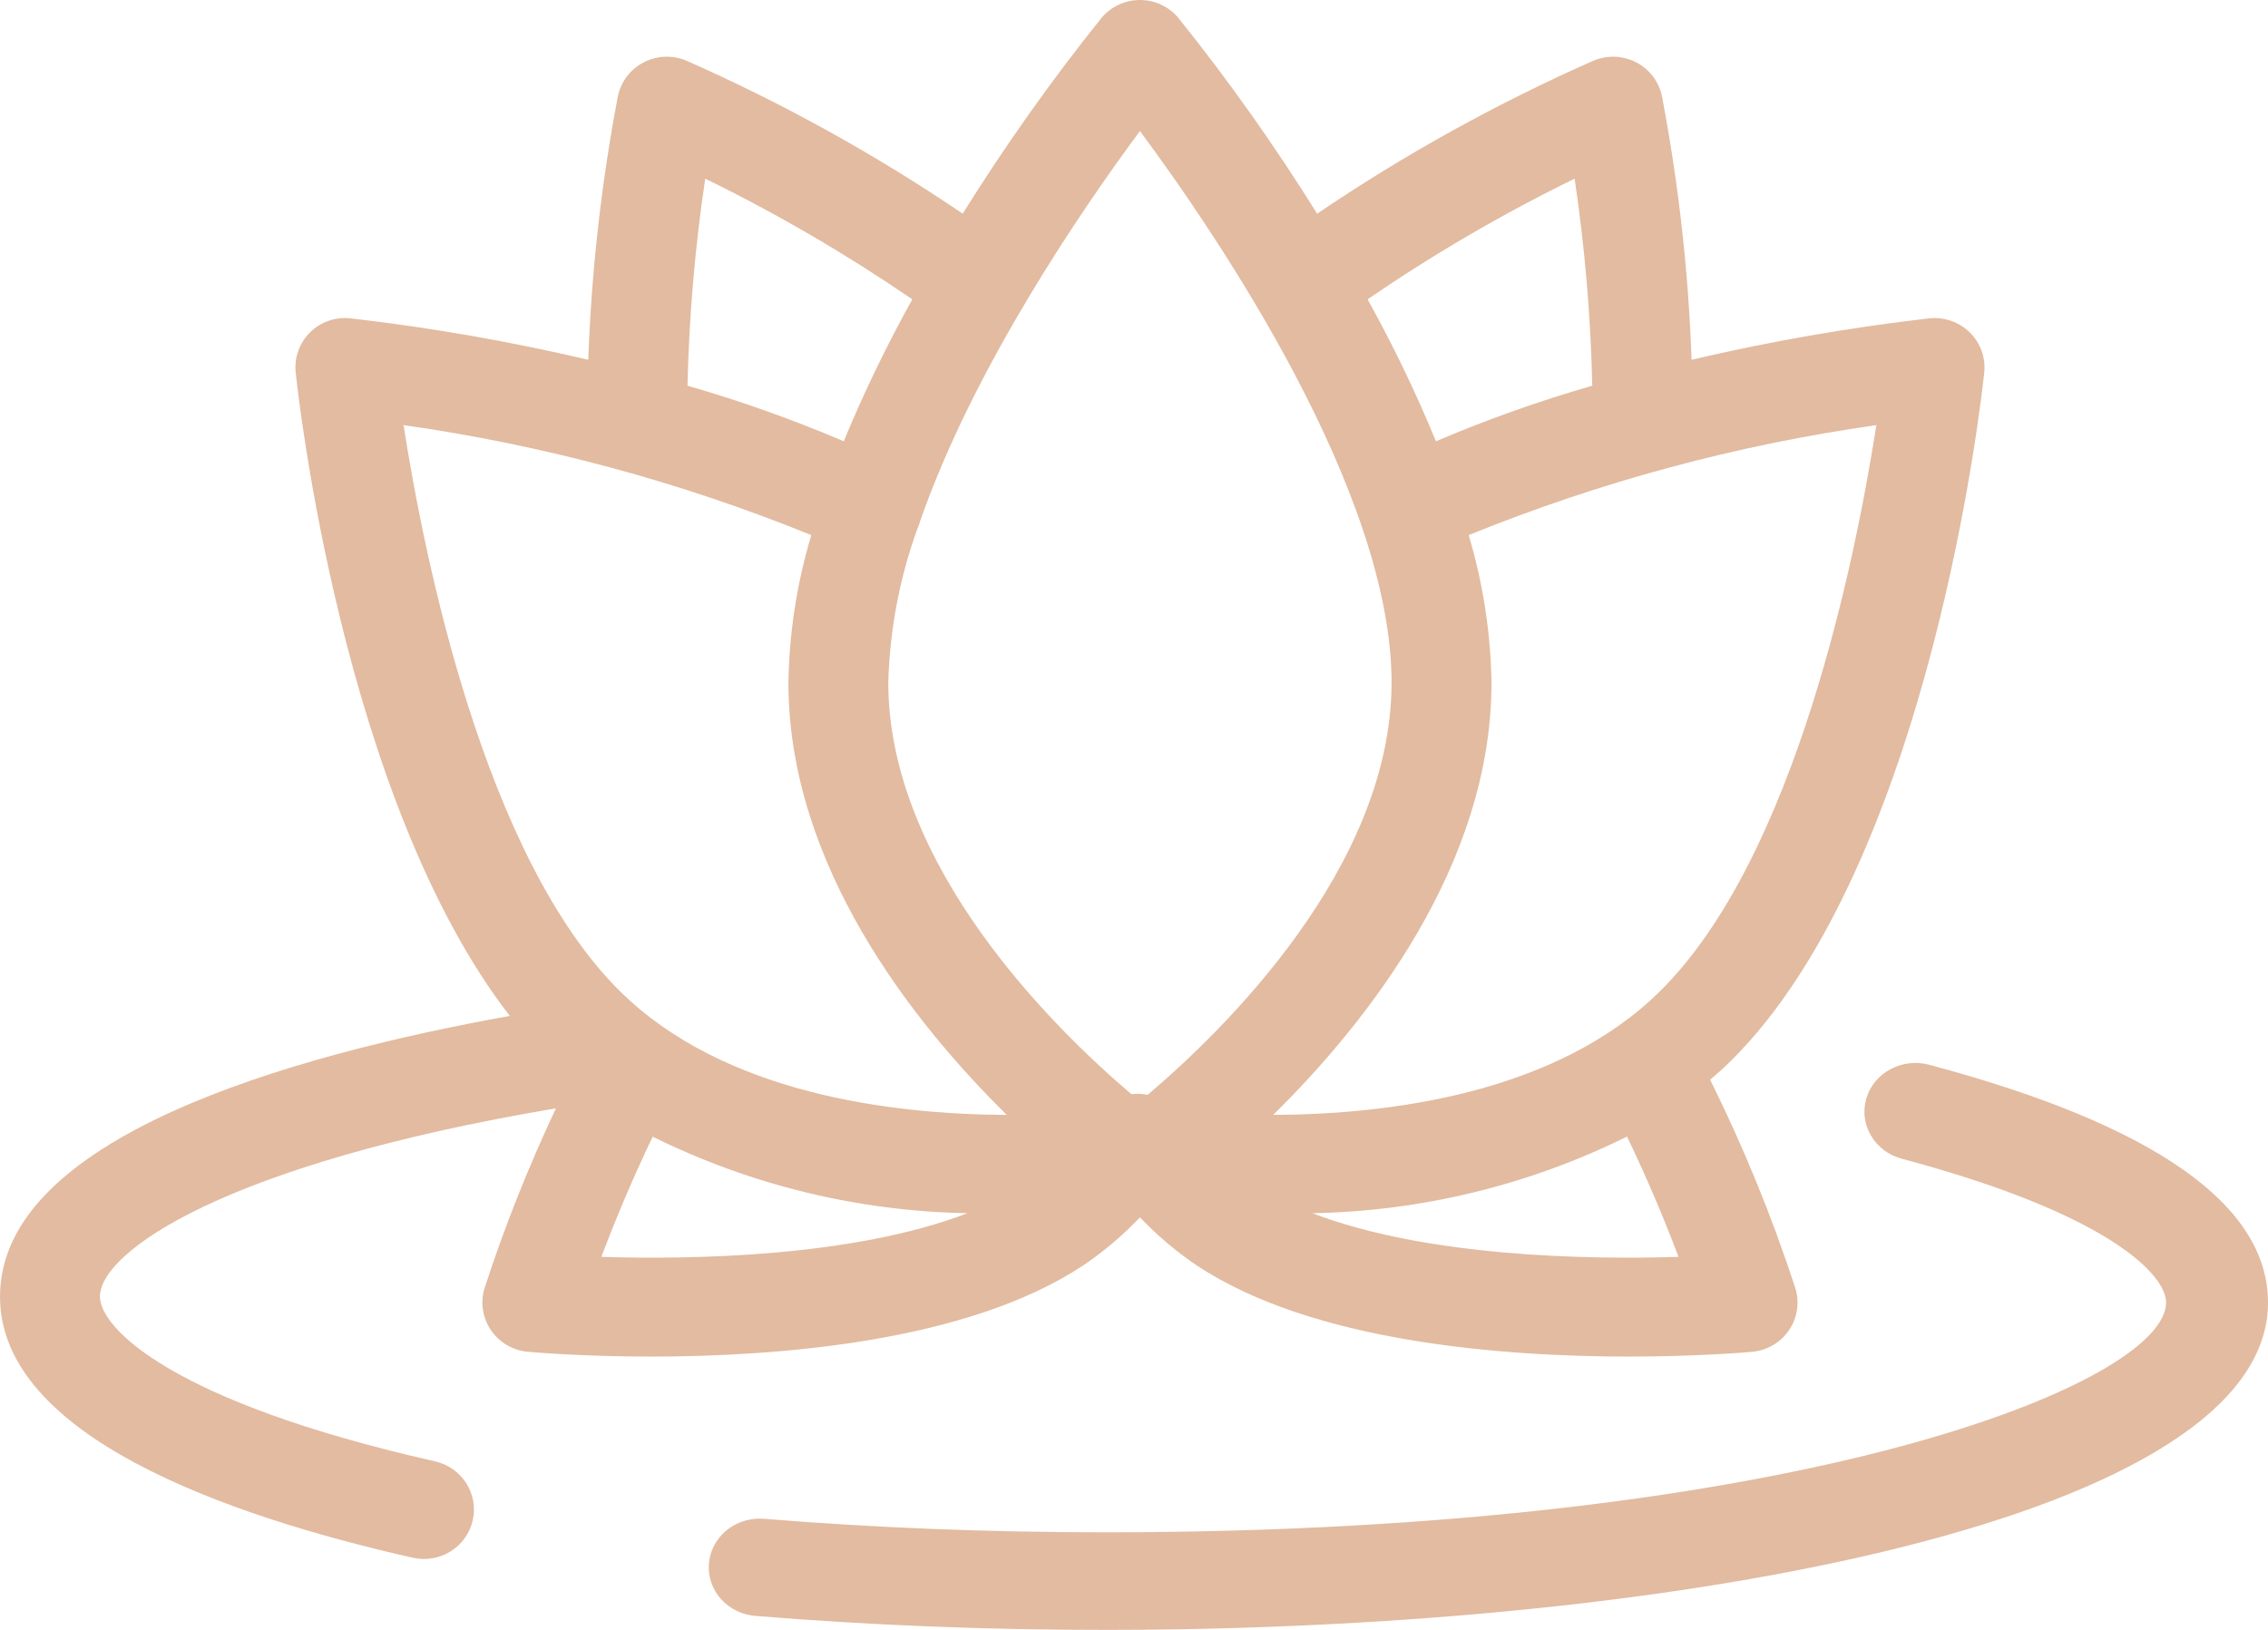
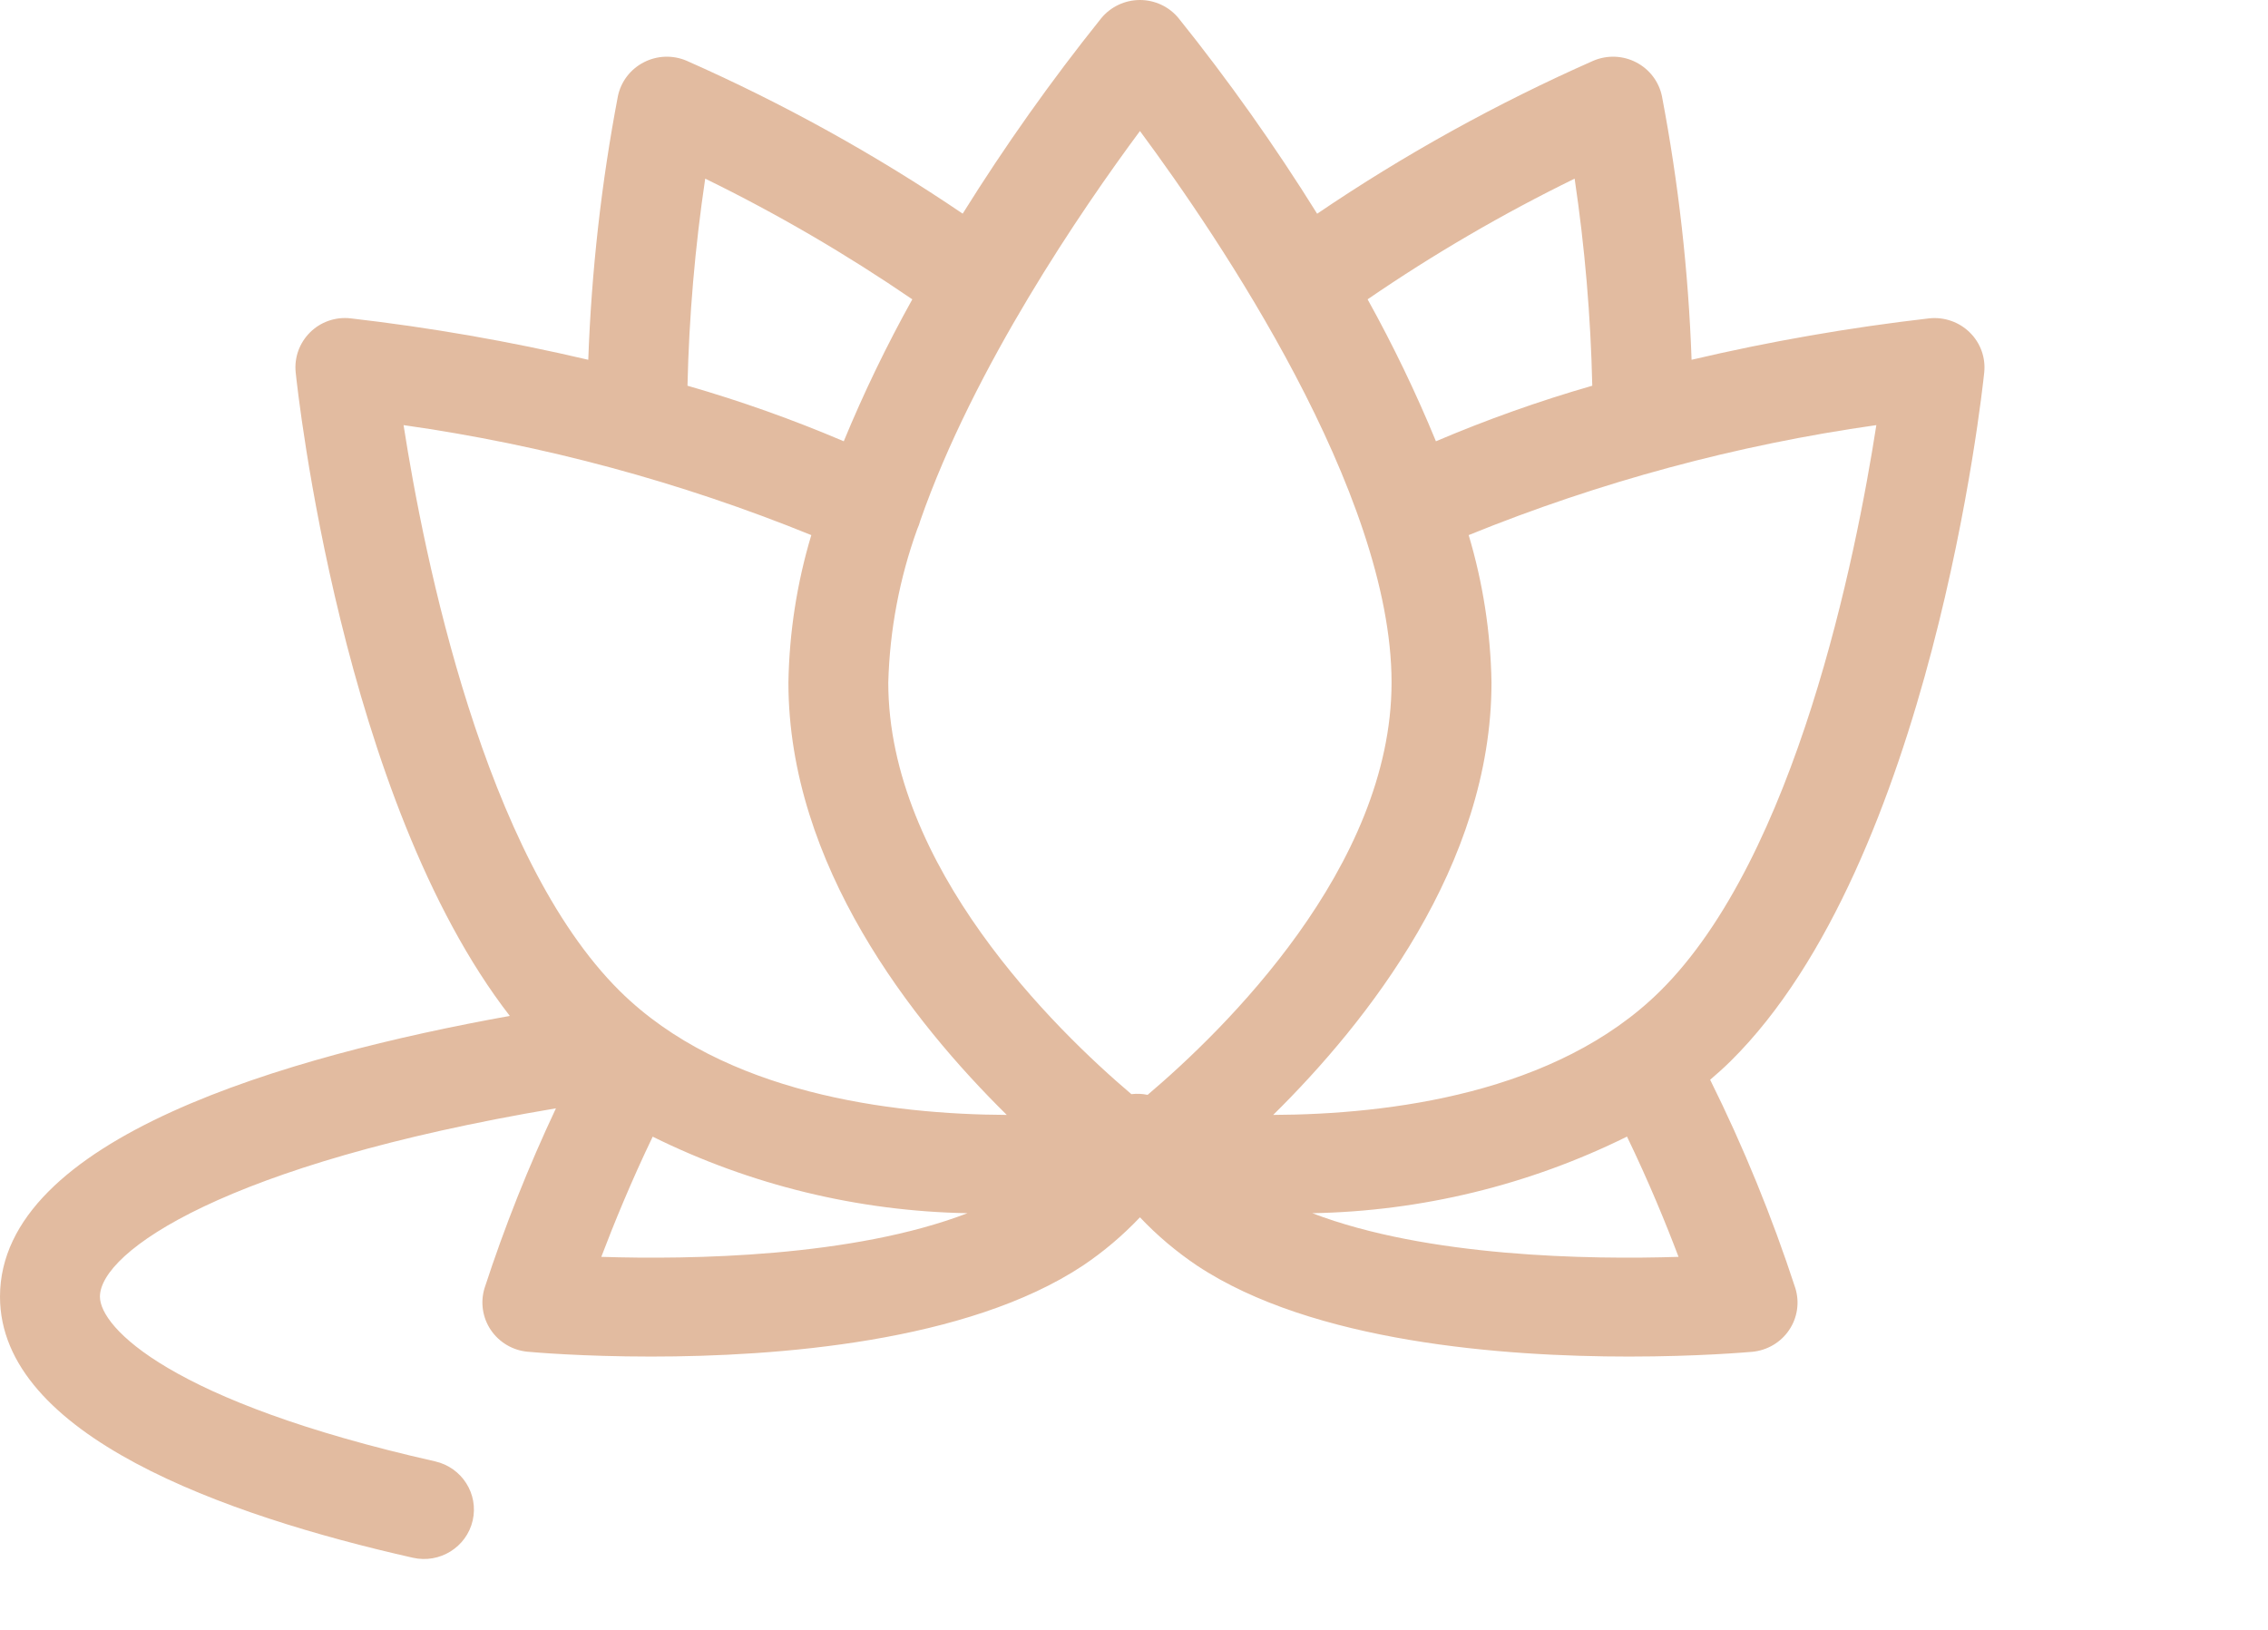
<svg xmlns="http://www.w3.org/2000/svg" width="32px" height="23px" viewBox="0 0 32 23" version="1.1">
  <title>buddha</title>
  <g id="Page-1" stroke="none" stroke-width="1" fill="none" fill-rule="evenodd">
    <g id="Long-time-liner--teknikken-" transform="translate(-342, -2997)" fill="#E2BBA0" fill-rule="nonzero">
      <g id="buddha" transform="translate(342, 2997)">
-         <path d="M27.218,15.025 C26.836,14.923 26.439,15.137 26.332,15.503 C26.226,15.869 26.45,16.249 26.832,16.351 C29.777,17.137 30.562,17.996 30.562,18.38 C30.562,19.511 25.42,21.623 15.589,21.623 C13.948,21.623 12.332,21.559 10.787,21.433 C10.53,21.41 10.279,21.52 10.131,21.722 C9.982,21.925 9.959,22.187 10.069,22.411 C10.179,22.634 10.406,22.784 10.663,22.803 C12.249,22.933 13.906,23 15.588,23 C23.744,23 32,21.413 32,18.381 C32,17 30.391,15.871 27.218,15.025 Z" id="Path" />
-         <path d="M16.084,17.178 C16.326,17.434 16.596,17.662 16.889,17.859 C18.524,18.944 21.218,19.143 22.984,19.143 C23.955,19.143 24.646,19.082 24.722,19.076 C24.934,19.056 25.125,18.944 25.243,18.769 C25.361,18.595 25.393,18.377 25.331,18.177 C25.002,17.17 24.601,16.187 24.129,15.237 C24.228,15.152 24.325,15.066 24.419,14.973 C27.248,12.174 27.967,5.538 27.996,5.257 C28.018,5.048 27.944,4.841 27.794,4.693 C27.644,4.544 27.434,4.471 27.223,4.492 C26.094,4.622 24.973,4.817 23.867,5.077 C23.823,3.829 23.683,2.586 23.449,1.358 C23.407,1.153 23.273,0.977 23.086,0.88 C22.898,0.782 22.676,0.774 22.481,0.857 C21.119,1.459 19.814,2.181 18.584,3.016 C17.988,2.059 17.336,1.138 16.63,0.258 C16.497,0.095 16.296,0 16.084,0 C15.872,0 15.671,0.095 15.537,0.258 C14.832,1.138 14.179,2.059 13.583,3.015 C12.353,2.181 11.049,1.459 9.687,0.857 C9.492,0.774 9.27,0.782 9.082,0.88 C8.894,0.977 8.76,1.153 8.718,1.358 C8.484,2.586 8.345,3.829 8.3,5.077 C7.194,4.817 6.074,4.622 4.944,4.492 C4.733,4.469 4.523,4.542 4.374,4.691 C4.224,4.84 4.15,5.047 4.172,5.256 C4.199,5.518 4.825,11.281 7.193,14.336 C4.047,14.902 0,16.064 0,18.298 C0,20.255 3.168,21.382 5.825,21.982 C6.204,22.068 6.582,21.833 6.669,21.458 C6.756,21.082 6.518,20.708 6.139,20.622 C2.398,19.777 1.41,18.732 1.41,18.298 C1.41,17.663 3.178,16.425 7.844,15.64 C7.456,16.464 7.119,17.311 6.837,18.176 C6.775,18.377 6.808,18.595 6.926,18.769 C7.044,18.943 7.235,19.056 7.446,19.075 C7.523,19.082 8.212,19.143 9.185,19.143 C10.95,19.143 13.645,18.943 15.281,17.858 C15.573,17.662 15.842,17.433 16.084,17.178 L16.084,17.178 Z M23.683,17.736 C22.427,17.776 20.139,17.741 18.516,17.12 C20.059,17.092 21.576,16.722 22.956,16.039 C23.264,16.677 23.51,17.278 23.683,17.736 L23.683,17.736 Z M23.422,13.987 C21.96,15.434 19.595,15.726 17.964,15.733 C19.293,14.422 21.044,12.207 21.044,9.631 C21.032,8.926 20.924,8.227 20.722,7.551 C22.567,6.801 24.499,6.279 26.474,5.999 C26.187,7.845 25.342,12.089 23.422,13.987 L23.422,13.987 Z M22.217,2.521 C22.361,3.489 22.444,4.465 22.466,5.443 C21.715,5.659 20.979,5.921 20.26,6.227 C19.978,5.541 19.656,4.873 19.296,4.224 C20.226,3.586 21.202,3.017 22.217,2.521 L22.217,2.521 Z M16.084,1.849 C17.2,3.355 19.634,6.95 19.634,9.631 C19.634,12.235 17.267,14.538 16.192,15.45 C16.117,15.434 16.04,15.431 15.963,15.44 C14.883,14.524 12.533,12.225 12.533,9.631 C12.553,8.892 12.691,8.161 12.942,7.466 C12.96,7.427 12.974,7.387 12.985,7.346 C13.741,5.18 15.265,2.953 16.084,1.849 L16.084,1.849 Z M9.95,2.521 C10.965,3.017 11.941,3.587 12.872,4.224 C12.511,4.873 12.188,5.541 11.905,6.227 C11.187,5.921 10.451,5.659 9.7,5.443 C9.722,4.465 9.806,3.489 9.95,2.521 L9.95,2.521 Z M11.447,7.551 C11.244,8.227 11.136,8.926 11.124,9.631 C11.124,12.208 12.875,14.422 14.205,15.733 C12.573,15.726 10.209,15.433 8.747,13.987 C6.828,12.089 5.982,7.845 5.694,5.999 C7.669,6.279 9.601,6.801 11.447,7.551 L11.447,7.551 Z M8.484,17.736 C8.658,17.278 8.903,16.677 9.209,16.04 C10.589,16.723 12.106,17.092 13.65,17.12 C12.03,17.742 9.74,17.776 8.484,17.736 Z" id="Shape" />
+         <path d="M16.084,17.178 C16.326,17.434 16.596,17.662 16.889,17.859 C18.524,18.944 21.218,19.143 22.984,19.143 C23.955,19.143 24.646,19.082 24.722,19.076 C24.934,19.056 25.125,18.944 25.243,18.769 C25.361,18.595 25.393,18.377 25.331,18.177 C25.002,17.17 24.601,16.187 24.129,15.237 C24.228,15.152 24.325,15.066 24.419,14.973 C27.248,12.174 27.967,5.538 27.996,5.257 C28.018,5.048 27.944,4.841 27.794,4.693 C27.644,4.544 27.434,4.471 27.223,4.492 C26.094,4.622 24.973,4.817 23.867,5.077 C23.823,3.829 23.683,2.586 23.449,1.358 C23.407,1.153 23.273,0.977 23.086,0.88 C22.898,0.782 22.676,0.774 22.481,0.857 C21.119,1.459 19.814,2.181 18.584,3.016 C17.988,2.059 17.336,1.138 16.63,0.258 C16.497,0.095 16.296,0 16.084,0 C15.872,0 15.671,0.095 15.537,0.258 C14.832,1.138 14.179,2.059 13.583,3.015 C12.353,2.181 11.049,1.459 9.687,0.857 C9.492,0.774 9.27,0.782 9.082,0.88 C8.894,0.977 8.76,1.153 8.718,1.358 C8.484,2.586 8.345,3.829 8.3,5.077 C7.194,4.817 6.074,4.622 4.944,4.492 C4.733,4.469 4.523,4.542 4.374,4.691 C4.224,4.84 4.15,5.047 4.172,5.256 C4.199,5.518 4.825,11.281 7.193,14.336 C4.047,14.902 0,16.064 0,18.298 C0,20.255 3.168,21.382 5.825,21.982 C6.204,22.068 6.582,21.833 6.669,21.458 C6.756,21.082 6.518,20.708 6.139,20.622 C2.398,19.777 1.41,18.732 1.41,18.298 C1.41,17.663 3.178,16.425 7.844,15.64 C7.456,16.464 7.119,17.311 6.837,18.176 C6.775,18.377 6.808,18.595 6.926,18.769 C7.044,18.943 7.235,19.056 7.446,19.075 C7.523,19.082 8.212,19.143 9.185,19.143 C10.95,19.143 13.645,18.943 15.281,17.858 C15.573,17.662 15.842,17.433 16.084,17.178 L16.084,17.178 Z M23.683,17.736 C22.427,17.776 20.139,17.741 18.516,17.12 C20.059,17.092 21.576,16.722 22.956,16.039 C23.264,16.677 23.51,17.278 23.683,17.736 L23.683,17.736 Z M23.422,13.987 C21.96,15.434 19.595,15.726 17.964,15.733 C19.293,14.422 21.044,12.207 21.044,9.631 C21.032,8.926 20.924,8.227 20.722,7.551 C22.567,6.801 24.499,6.279 26.474,5.999 C26.187,7.845 25.342,12.089 23.422,13.987 Z M22.217,2.521 C22.361,3.489 22.444,4.465 22.466,5.443 C21.715,5.659 20.979,5.921 20.26,6.227 C19.978,5.541 19.656,4.873 19.296,4.224 C20.226,3.586 21.202,3.017 22.217,2.521 L22.217,2.521 Z M16.084,1.849 C17.2,3.355 19.634,6.95 19.634,9.631 C19.634,12.235 17.267,14.538 16.192,15.45 C16.117,15.434 16.04,15.431 15.963,15.44 C14.883,14.524 12.533,12.225 12.533,9.631 C12.553,8.892 12.691,8.161 12.942,7.466 C12.96,7.427 12.974,7.387 12.985,7.346 C13.741,5.18 15.265,2.953 16.084,1.849 L16.084,1.849 Z M9.95,2.521 C10.965,3.017 11.941,3.587 12.872,4.224 C12.511,4.873 12.188,5.541 11.905,6.227 C11.187,5.921 10.451,5.659 9.7,5.443 C9.722,4.465 9.806,3.489 9.95,2.521 L9.95,2.521 Z M11.447,7.551 C11.244,8.227 11.136,8.926 11.124,9.631 C11.124,12.208 12.875,14.422 14.205,15.733 C12.573,15.726 10.209,15.433 8.747,13.987 C6.828,12.089 5.982,7.845 5.694,5.999 C7.669,6.279 9.601,6.801 11.447,7.551 L11.447,7.551 Z M8.484,17.736 C8.658,17.278 8.903,16.677 9.209,16.04 C10.589,16.723 12.106,17.092 13.65,17.12 C12.03,17.742 9.74,17.776 8.484,17.736 Z" id="Shape" />
      </g>
    </g>
  </g>
</svg>